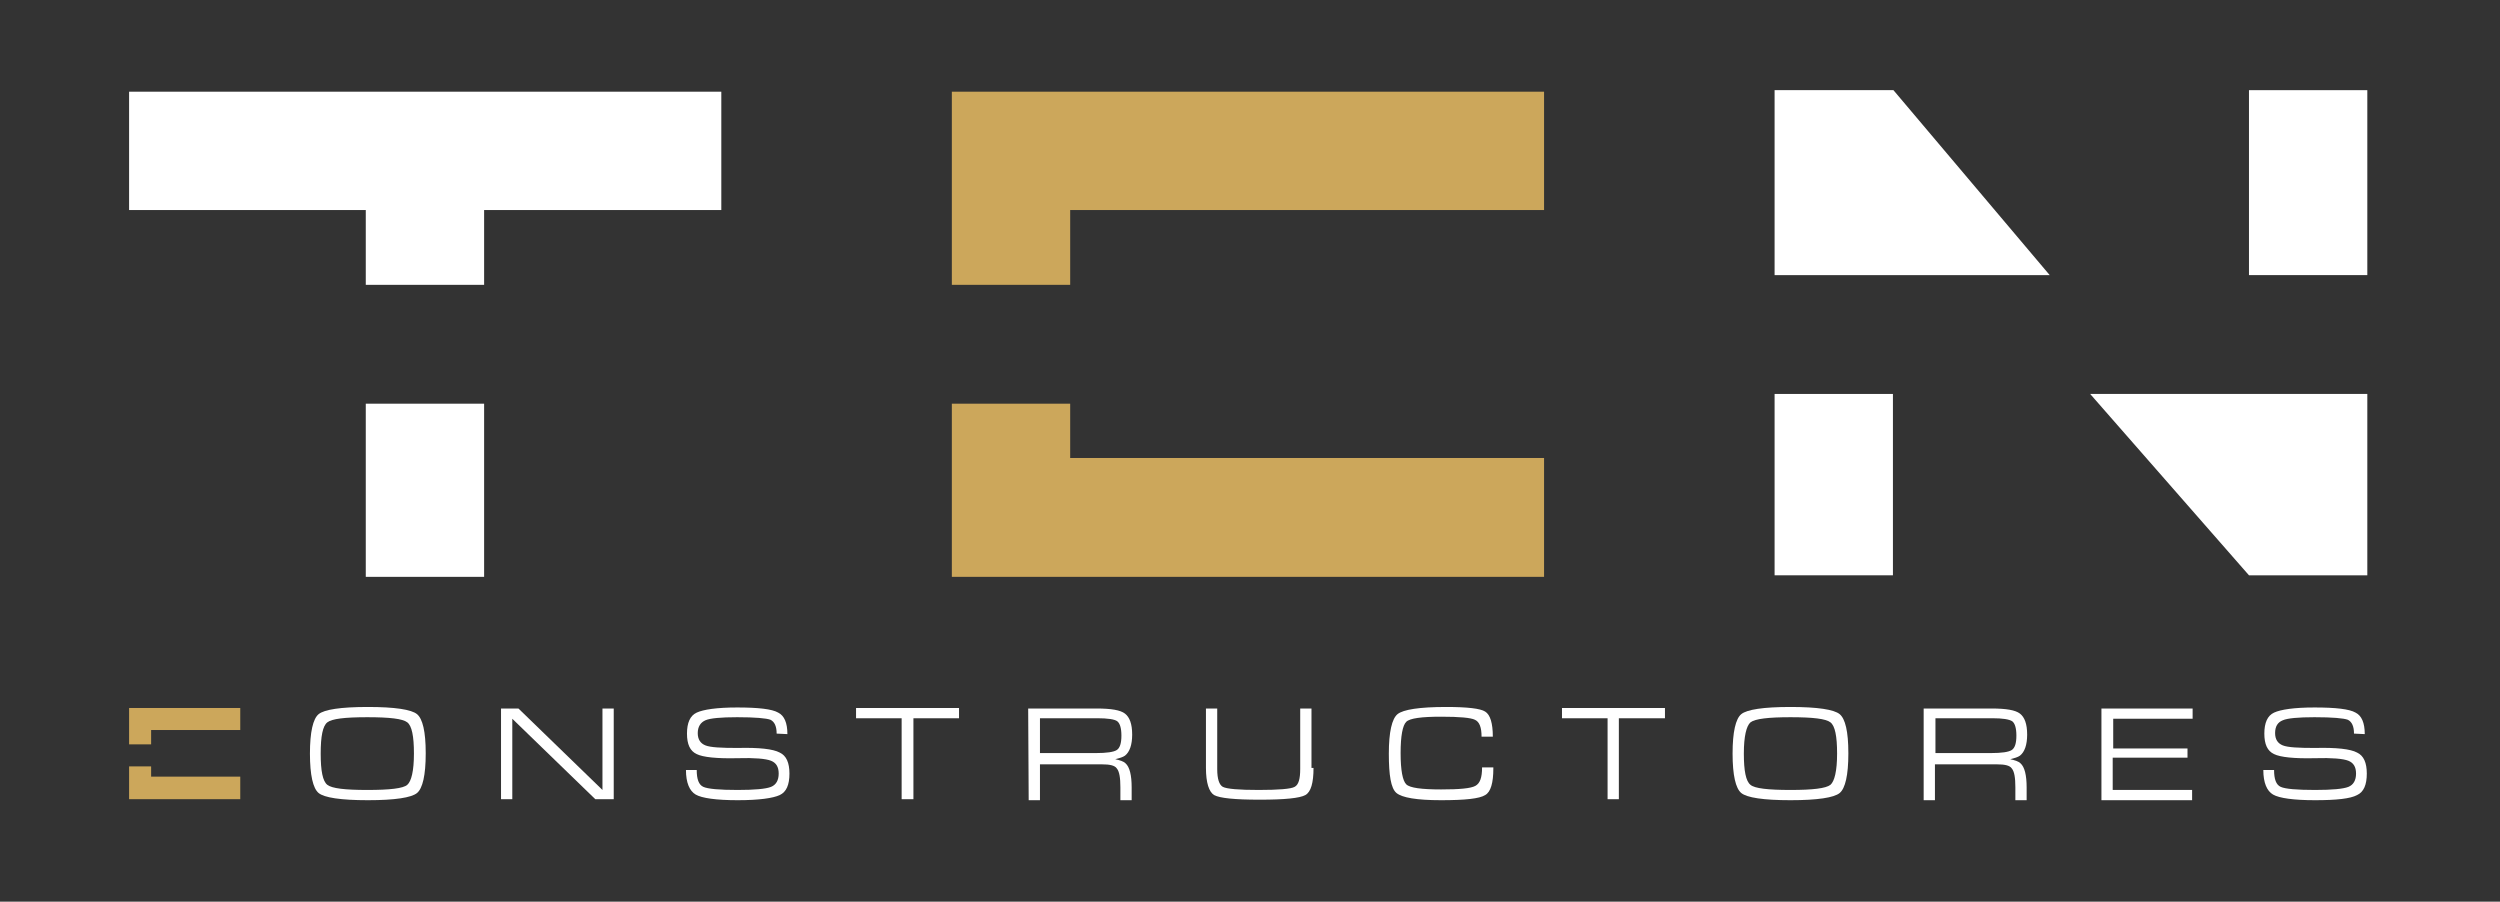
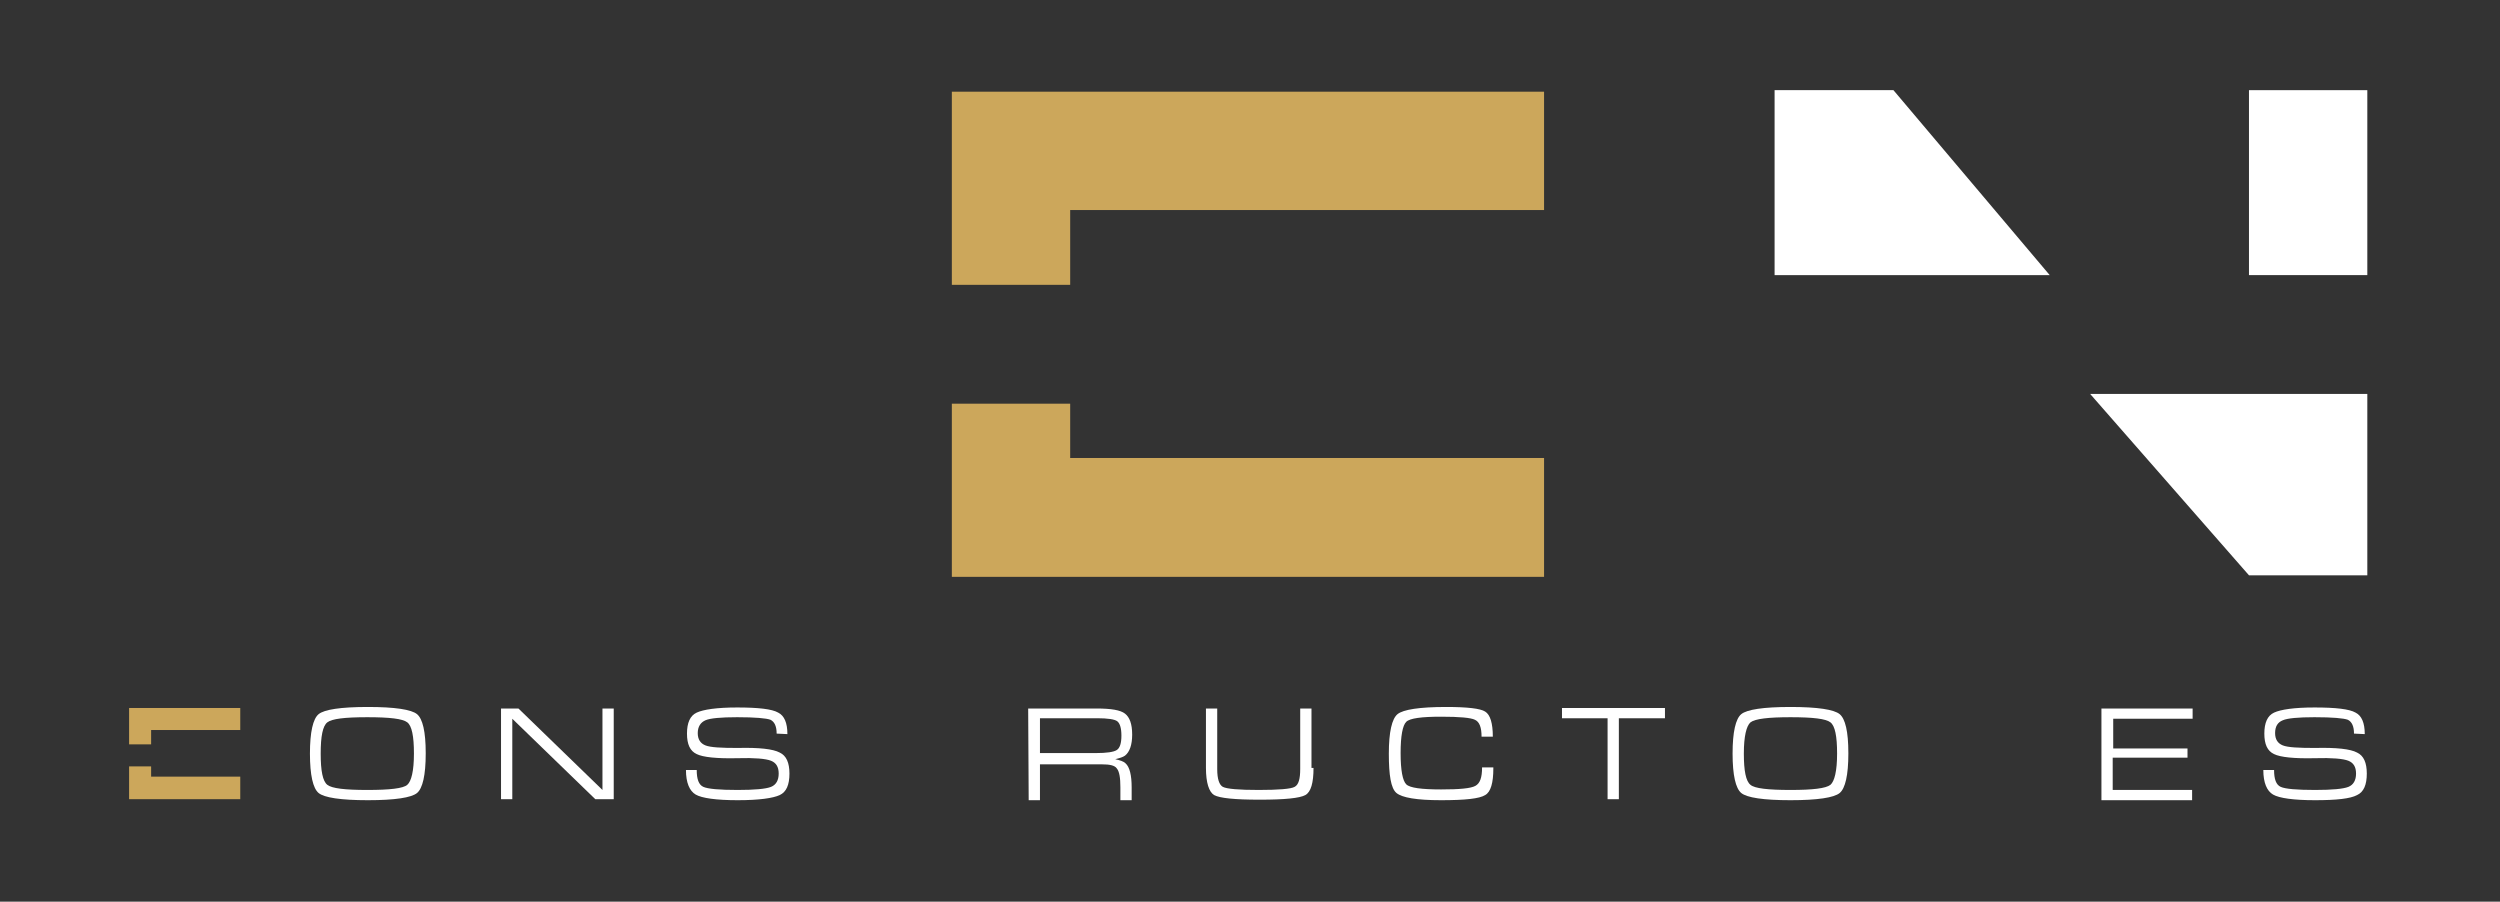
<svg xmlns="http://www.w3.org/2000/svg" id="Capa_1" x="0px" y="0px" viewBox="0 0 488 176" style="enable-background:new 0 0 488 176;" xml:space="preserve">
  <rect x="0" y="0" width="488" height="176" fill="#333333" stroke="none" />
  <style type="text/css">	.st0{fill:#FFFFFF;}	.st1{fill:#CCA75B;}</style>
  <g>
    <path class="st0" d="M62.2,154.8c-1.1-0.9-1.7-3.5-1.7-7.7s0.6-6.8,1.7-7.7c1.1-0.9,4.3-1.4,9.6-1.4s8.5,0.5,9.6,1.4   s1.7,3.4,1.7,7.6v0.1c0,4.2-0.6,6.8-1.7,7.7s-4.3,1.4-9.6,1.4C66.5,156.2,63.3,155.7,62.2,154.8z M79.5,153.2   c0.8-0.7,1.3-2.7,1.3-6.1c0-3.4-0.4-5.4-1.3-6.1s-3.4-1-7.8-1s-6.9,0.3-7.8,1s-1.3,2.7-1.3,6.1c0,3.4,0.4,5.4,1.3,6.1s3.4,1,7.8,1   S78.7,153.9,79.5,153.2z" />
  </g>
  <g>
    <path class="st0" d="M100,156h-1.1h-1.1v-17.7h1.7h1.7l16.4,15.9v-15.9h1.1h1.1V156H118h-1.8L100,140.3V156z" />
  </g>
  <g>
    <path class="st0" d="M151.6,143.2c0-1.4-0.4-2.3-1.2-2.7c-0.8-0.3-3-0.5-6.5-0.5c-3.2,0-5.3,0.2-6.2,0.6s-1.5,1.2-1.5,2.5   c0,1.2,0.5,2,1.5,2.4s3.1,0.5,6.3,0.5c4.2-0.1,6.9,0.2,8.2,0.9c1.3,0.6,1.9,2,1.9,4.1c0,2.2-0.6,3.6-1.9,4.2s-4,1-8.2,1   s-7-0.4-8.2-1.1c-1.2-0.7-1.9-2.3-1.9-4.8h2.1c0,1.8,0.4,2.9,1.3,3.3c0.9,0.4,3.1,0.6,6.7,0.6c3.3,0,5.5-0.2,6.5-0.6   c1-0.4,1.5-1.3,1.5-2.6s-0.5-2.1-1.5-2.5s-3.2-0.6-6.5-0.5c-4.1,0.1-6.8-0.2-8-0.8c-1.3-0.6-1.9-1.9-1.9-4s0.6-3.5,1.9-4.1   s3.9-1,7.9-1c4.1,0,6.8,0.3,8,1c1.2,0.6,1.8,2,1.8,4.2L151.6,143.2L151.6,143.2z" />
  </g>
  <g>
-     <path class="st0" d="M176,140.2h-8.9v-1v-1h20.1v1v1h-8.9V156h-1.1H176V140.2z" />
-   </g>
+     </g>
  <g>
-     <path class="st0" d="M200.7,138.3h1.1H214c2.9,0,4.7,0.3,5.6,1s1.4,2,1.4,4.1c0,2-0.5,3.4-1.4,4.1c-0.4,0.3-1.1,0.5-1.9,0.7   c0.9,0.2,1.6,0.4,2,0.8c0.8,0.7,1.2,2.3,1.2,4.7v2.5h-1.1h-1.1v-2.5c0-1.9-0.2-3.1-0.7-3.7c-0.4-0.6-1.4-0.8-2.9-0.8H203v7h-1.1   h-1.1L200.7,138.3L200.7,138.3z M203,147h10.9c2.1,0,3.5-0.2,4.1-0.6s0.9-1.3,0.9-2.8s-0.3-2.4-0.8-2.8s-1.9-0.6-3.9-0.6H203V147z" />
+     <path class="st0" d="M200.7,138.3h1.1H214c2.9,0,4.7,0.3,5.6,1s1.4,2,1.4,4.1c0,2-0.5,3.4-1.4,4.1c-0.4,0.3-1.1,0.5-1.9,0.7   c0.9,0.2,1.6,0.4,2,0.8c0.8,0.7,1.2,2.3,1.2,4.7v2.5h-1.1h-1.1v-2.5c0-1.9-0.2-3.1-0.7-3.7c-0.4-0.6-1.4-0.8-2.9-0.8H203v7h-1.1   h-1.1L200.7,138.3L200.7,138.3z M203,147h10.9c2.1,0,3.5-0.2,4.1-0.6s0.9-1.3,0.9-2.8s-0.3-2.4-0.8-2.8s-1.9-0.6-3.9-0.6H203V147" />
  </g>
  <g>
    <path class="st0" d="M256.4,149.9c0,2.9-0.5,4.7-1.6,5.3s-4,0.9-8.9,0.9s-7.8-0.3-8.9-0.9c-1-0.6-1.6-2.4-1.6-5.3v-11.6h1.1h1.1   v11.8c0,2,0.4,3.1,1.1,3.5c0.8,0.4,3.1,0.6,7,0.6s6.3-0.2,7-0.6c0.8-0.4,1.1-1.6,1.1-3.5v-11.8h1.1h1.1v11.6H256.4z" />
  </g>
  <g>
    <path class="st0" d="M291.5,150c0,2.8-0.5,4.6-1.6,5.2c-1.1,0.7-3.9,1-8.6,1c-4.8,0-7.6-0.5-8.7-1.4s-1.5-3.5-1.5-7.7   s0.6-6.8,1.7-7.7s4.3-1.4,9.5-1.4c4.1,0,6.7,0.3,7.6,0.9c1,0.6,1.5,2.3,1.5,4.9h-2.2c0-1.8-0.4-2.9-1.3-3.3c-0.8-0.4-3-0.6-6.6-0.6   c-3.8,0-6.1,0.3-6.8,1c-0.7,0.7-1.1,2.7-1.1,6.1c0,3.4,0.4,5.4,1.1,6.1c0.7,0.7,3,1,6.8,1c3.6,0,5.8-0.2,6.7-0.7   c0.9-0.5,1.3-1.6,1.3-3.6h2.2V150z" />
  </g>
  <g>
    <path class="st0" d="M313.8,140.2h-8.9v-1v-1H325v1v1h-9V156h-1.1h-1.1V140.2z" />
  </g>
  <g>
    <path class="st0" d="M339.9,154.8c-1.1-0.9-1.7-3.5-1.7-7.7s0.6-6.8,1.7-7.7s4.3-1.4,9.6-1.4c5.3,0,8.5,0.5,9.6,1.4   s1.7,3.4,1.7,7.6v0.1c0,4.2-0.6,6.8-1.7,7.7s-4.3,1.4-9.6,1.4C344.2,156.2,341,155.7,339.9,154.8z M357.3,153.2   c0.8-0.7,1.3-2.7,1.3-6.1c0-3.4-0.4-5.4-1.3-6.1s-3.4-1-7.8-1c-4.3,0-6.9,0.3-7.8,1c-0.8,0.7-1.3,2.7-1.3,6.1   c0,3.4,0.4,5.4,1.3,6.1c0.8,0.7,3.4,1,7.8,1C353.8,154.2,356.4,153.9,357.3,153.2z" />
  </g>
  <g>
-     <path class="st0" d="M375.4,138.3h1.1h12.2c2.9,0,4.7,0.3,5.6,1s1.4,2,1.4,4.1c0,2-0.5,3.4-1.4,4.1c-0.4,0.3-1.1,0.5-1.9,0.7   c0.9,0.2,1.6,0.4,2,0.8c0.8,0.7,1.2,2.3,1.2,4.7v2.5h-1.1h-1.1v-2.5c0-1.9-0.2-3.1-0.7-3.7c-0.4-0.6-1.4-0.8-2.9-0.8h-12.1v7h-1.1   h-1.1v-17.9H375.4z M377.7,147h10.9c2.1,0,3.5-0.2,4.1-0.6c0.6-0.4,0.9-1.3,0.9-2.8s-0.3-2.4-0.8-2.8c-0.6-0.4-1.9-0.6-3.9-0.6   h-11.1v6.8H377.7z" />
-   </g>
+     </g>
  <g>
    <path class="st0" d="M410.2,156v-17.7H428v1v1h-15.5v5.8H427v0.9v0.9h-14.6v6.3h15.5v1v1h-17.7V156z" />
  </g>
  <g>
    <path class="st0" d="M459.5,143.2c0-1.4-0.4-2.3-1.2-2.7c-0.8-0.3-3-0.5-6.5-0.5c-3.2,0-5.3,0.2-6.2,0.6c-1,0.4-1.5,1.2-1.5,2.5   c0,1.2,0.5,2,1.5,2.4s3.1,0.5,6.3,0.5c4.2-0.1,6.9,0.2,8.2,0.9c1.3,0.6,1.9,2,1.9,4.1c0,2.2-0.6,3.6-1.9,4.2c-1.3,0.7-4,1-8.2,1   s-7-0.4-8.2-1.1c-1.2-0.7-1.9-2.3-1.9-4.8h2.1c0,1.8,0.4,2.9,1.3,3.3c0.9,0.4,3.1,0.6,6.7,0.6c3.3,0,5.5-0.2,6.5-0.6   c1-0.4,1.5-1.3,1.5-2.6s-0.5-2.1-1.5-2.5s-3.2-0.6-6.5-0.5c-4.1,0.1-6.8-0.2-8-0.8c-1.3-0.6-1.9-1.9-1.9-4s0.6-3.5,1.9-4.1   s3.9-1,7.9-1c4.1,0,6.8,0.3,8,1c1.2,0.6,1.8,2,1.8,4.2L459.5,143.2L459.5,143.2z" />
  </g>
  <polygon class="st1" points="208.9,78.8 208.9,89.4 301.4,89.4 301.4,112.6 185.8,112.6 185.8,78.8 " />
  <polygon class="st1" points="185.8,17.9 301.4,17.9 301.4,41 208.9,41 208.9,55.6 185.8,55.6 " />
-   <rect x="71.4" y="78.8" class="st0" width="23.1" height="33.8" />
-   <polygon class="st0" points="25.2,17.9 140.8,17.9 140.8,41 94.5,41 94.5,55.6 71.4,55.6 71.4,41 25.2,41 " />
  <rect x="439" y="17.6" class="st0" width="23.1" height="36.1" />
  <path class="st0" d="M462.1,76.9v35.4H439l-31-35.4C428.8,76.9,442.4,76.9,462.1,76.9" />
  <polygon class="st0" points="346.4,53.7 346.4,17.6 369.6,17.6 400.1,53.7 " />
-   <rect x="346.4" y="76.9" class="st0" width="23.1" height="35.4" />
  <polygon class="st1" points="29.5,149.6 29.5,151.6 46.9,151.6 46.9,156 25.2,156 25.2,149.6 " />
  <polygon class="st1" points="25.2,138.2 46.9,138.2 46.9,142.5 29.5,142.5 29.5,145.3 25.2,145.3 " />
</svg>